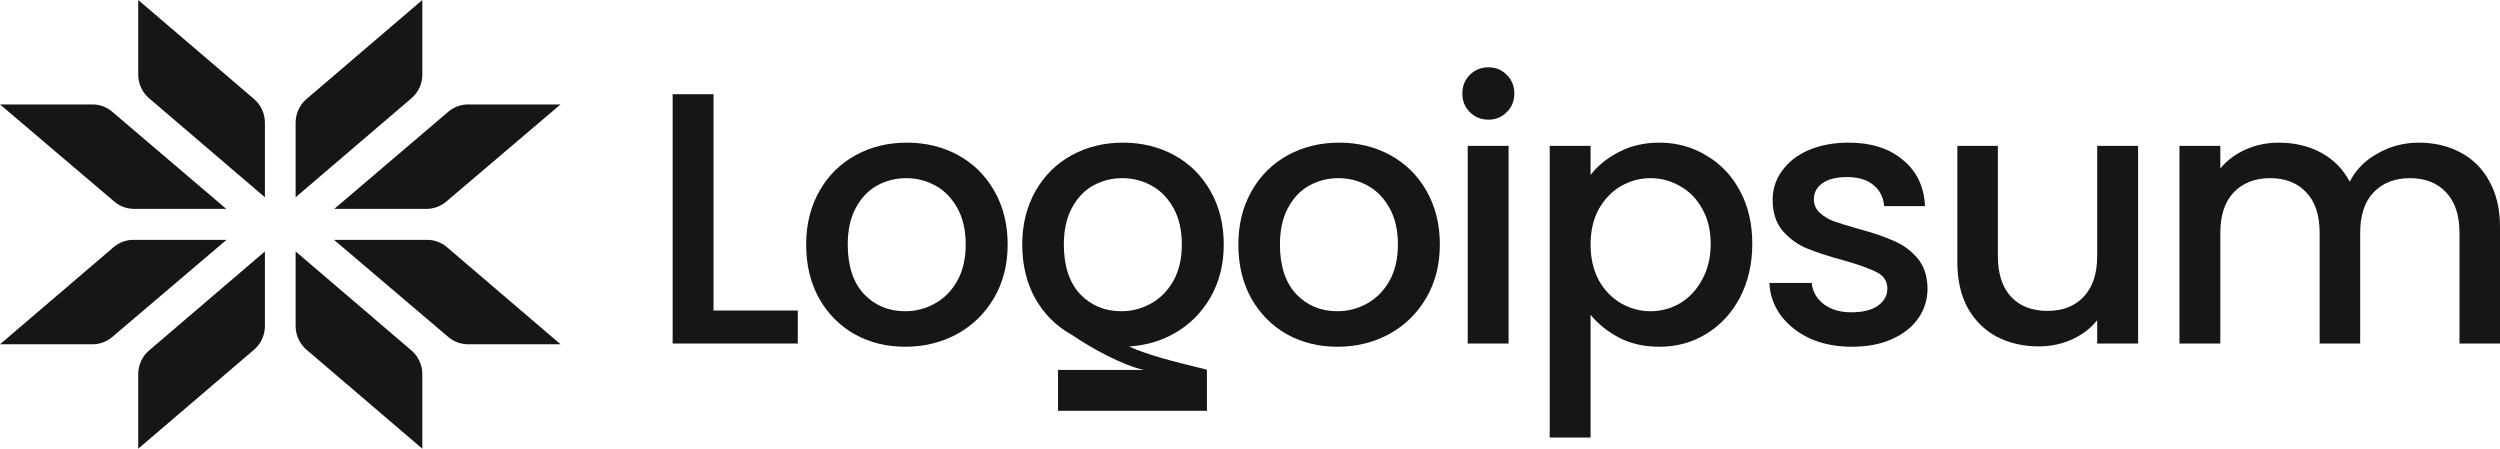
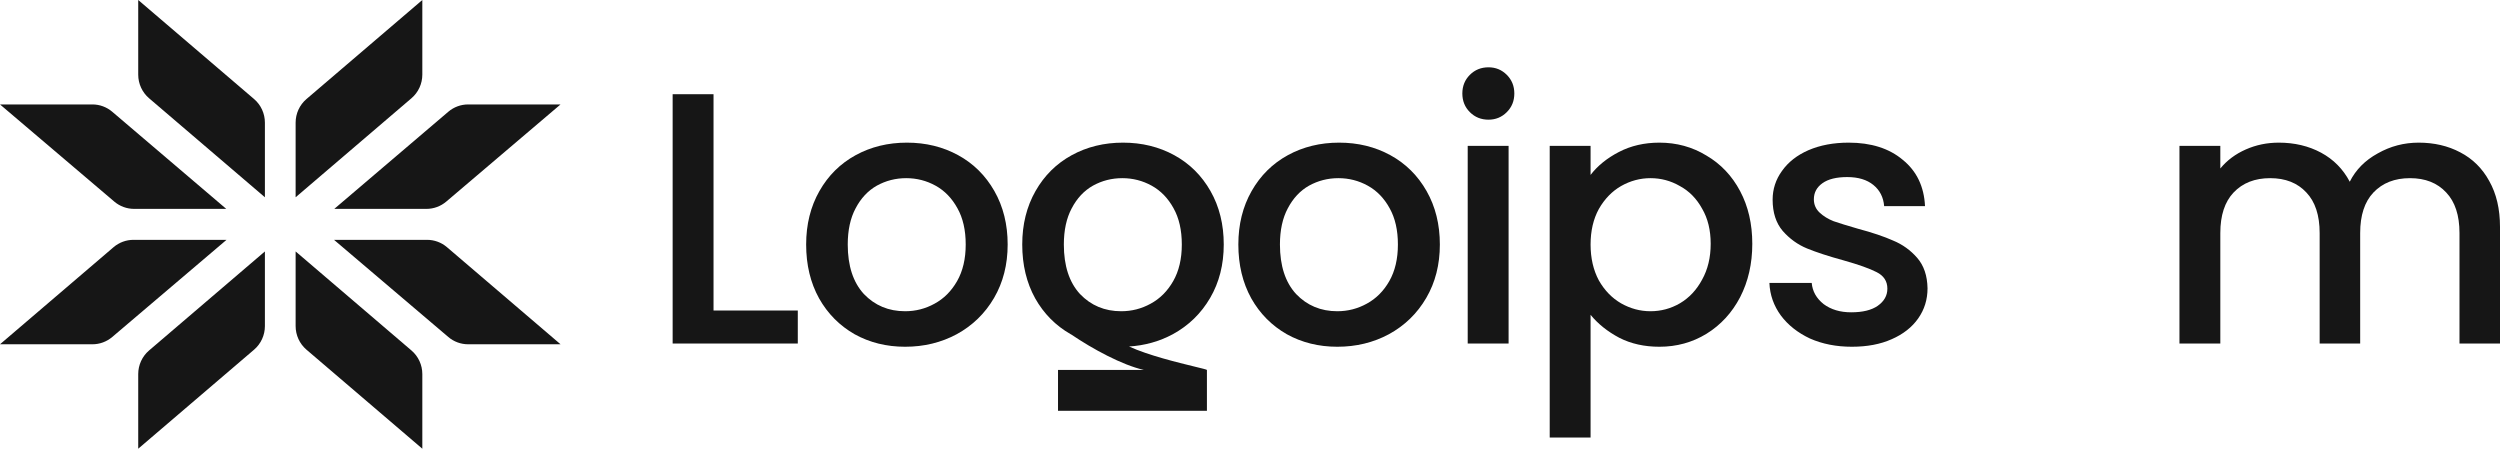
<svg xmlns="http://www.w3.org/2000/svg" width="156" height="28" viewBox="0 0 156 28" fill="none">
  <g clip-path="url(#clip0_4085_2704)">
    <path d="M8.625 0L15.854 6.18C16.283 6.547 16.53 7.086 16.53 7.653V12.31L9.301 6.13C8.872 5.763 8.625 5.225 8.625 4.658V0Z" fill="#161616" />
    <path d="M8.625 28L15.854 21.82C16.283 21.453 16.53 20.914 16.53 20.347V15.69L9.301 21.87C8.872 22.237 8.625 22.775 8.625 23.342V28Z" fill="#161616" />
    <path d="M0 6.517L7.131 12.579C7.477 12.873 7.915 13.034 8.367 13.034H14.118L7.004 6.974C6.658 6.679 6.22 6.517 5.767 6.517H0Z" fill="#161616" />
    <path d="M0 21.483L7.087 15.424C7.433 15.128 7.873 14.966 8.327 14.966H14.135L7.004 21.028C6.658 21.322 6.22 21.483 5.768 21.483H0Z" fill="#161616" />
    <path d="M26.353 0L19.124 6.18C18.694 6.547 18.447 7.086 18.447 7.653V12.31L25.676 6.13C26.105 5.763 26.353 5.225 26.353 4.658V0Z" fill="#161616" />
    <path d="M26.353 28L19.124 21.82C18.694 21.453 18.447 20.914 18.447 20.347V15.69L25.676 21.87C26.105 22.237 26.353 22.775 26.353 23.342V28Z" fill="#161616" />
    <path d="M34.977 6.517L27.847 12.579C27.501 12.873 27.063 13.034 26.611 13.034H20.86L27.973 6.974C28.319 6.679 28.758 6.517 29.211 6.517H34.977Z" fill="#161616" />
    <path d="M34.978 21.483L27.89 15.424C27.544 15.128 27.105 14.966 26.651 14.966H20.843L27.974 21.028C28.319 21.322 28.757 21.483 29.21 21.483H34.978Z" fill="#161616" />
    <path d="M92.883 7.468C92.421 7.468 92.033 7.311 91.72 6.998C91.406 6.685 91.25 6.297 91.25 5.834C91.25 5.371 91.406 4.983 91.72 4.67C92.033 4.357 92.421 4.2 92.883 4.2C93.331 4.2 93.711 4.357 94.024 4.67C94.337 4.983 94.494 5.371 94.494 5.834C94.494 6.297 94.337 6.685 94.024 6.998C93.711 7.311 93.331 7.468 92.883 7.468Z" fill="#161616" />
    <path d="M94.136 9.102V21.436H91.585V9.102H94.136Z" fill="#161616" />
    <path fill-rule="evenodd" clip-rule="evenodd" d="M101.02 9.483C100.275 9.871 99.685 10.348 99.252 10.915V9.102H96.702V27.3H99.252V19.645C99.715 20.212 100.312 20.689 101.043 21.077C101.773 21.45 102.609 21.637 103.548 21.637C104.622 21.637 105.6 21.368 106.48 20.831C107.374 20.279 108.075 19.518 108.582 18.548C109.09 17.563 109.343 16.451 109.343 15.213C109.343 13.974 109.09 12.877 108.582 11.922C108.075 10.967 107.374 10.229 106.48 9.706C105.6 9.169 104.622 8.901 103.548 8.901C102.609 8.901 101.766 9.095 101.02 9.483ZM106.211 13.019C106.569 13.631 106.747 14.362 106.747 15.213C106.747 16.063 106.569 16.809 106.211 17.451C105.867 18.093 105.405 18.585 104.824 18.928C104.257 19.257 103.645 19.421 102.989 19.421C102.347 19.421 101.736 19.257 101.155 18.928C100.587 18.6 100.125 18.123 99.767 17.496C99.424 16.854 99.252 16.108 99.252 15.258C99.252 14.407 99.424 13.668 99.767 13.042C100.125 12.415 100.587 11.937 101.155 11.609C101.736 11.281 102.347 11.117 102.989 11.117C103.645 11.117 104.257 11.281 104.824 11.609C105.405 11.922 105.867 12.393 106.211 13.019Z" fill="#161616" />
    <path d="M115.557 21.637C114.587 21.637 113.715 21.465 112.939 21.122C112.179 20.764 111.574 20.286 111.127 19.689C110.68 19.078 110.441 18.399 110.411 17.653H113.051C113.096 18.175 113.342 18.615 113.79 18.973C114.252 19.317 114.826 19.488 115.512 19.488C116.228 19.488 116.78 19.354 117.168 19.085C117.571 18.802 117.772 18.444 117.772 18.011C117.772 17.548 117.548 17.205 117.101 16.981C116.668 16.757 115.974 16.511 115.02 16.242C114.095 15.989 113.342 15.742 112.76 15.504C112.179 15.265 111.671 14.899 111.239 14.407C110.822 13.915 110.612 13.265 110.612 12.46C110.612 11.803 110.806 11.206 111.194 10.669C111.582 10.117 112.134 9.684 112.85 9.371C113.581 9.057 114.416 8.901 115.355 8.901C116.758 8.901 117.884 9.259 118.734 9.975C119.6 10.676 120.062 11.639 120.121 12.863H117.571C117.526 12.31 117.302 11.87 116.899 11.542C116.497 11.214 115.952 11.049 115.266 11.049C114.595 11.049 114.08 11.176 113.723 11.43C113.364 11.684 113.185 12.019 113.185 12.437C113.185 12.765 113.305 13.042 113.543 13.265C113.782 13.489 114.073 13.668 114.416 13.803C114.759 13.922 115.266 14.079 115.937 14.273C116.832 14.511 117.563 14.758 118.13 15.011C118.712 15.25 119.211 15.608 119.629 16.086C120.047 16.563 120.263 17.198 120.278 17.988C120.278 18.69 120.084 19.317 119.696 19.869C119.308 20.421 118.757 20.854 118.04 21.167C117.339 21.48 116.512 21.637 115.557 21.637Z" fill="#161616" />
    <path d="M153.517 9.505C152.756 9.102 151.891 8.901 150.921 8.901C150.011 8.901 149.161 9.124 148.371 9.572C147.58 10.005 146.998 10.594 146.625 11.34C146.208 10.55 145.611 9.945 144.835 9.527C144.06 9.11 143.18 8.901 142.195 8.901C141.465 8.901 140.779 9.042 140.137 9.326C139.496 9.609 138.966 10.005 138.548 10.512V9.102H135.998V21.436H138.548V14.541C138.548 13.437 138.825 12.594 139.376 12.012C139.943 11.415 140.704 11.117 141.659 11.117C142.613 11.117 143.366 11.415 143.918 12.012C144.47 12.594 144.746 13.437 144.746 14.541V21.436H147.275V14.541C147.275 13.437 147.55 12.594 148.102 12.012C148.669 11.415 149.43 11.117 150.384 11.117C151.339 11.117 152.092 11.415 152.644 12.012C153.196 12.594 153.472 13.437 153.472 14.541V21.436H156V14.161C156 13.042 155.776 12.087 155.329 11.296C154.896 10.505 154.292 9.908 153.517 9.505Z" fill="#161616" />
-     <path d="M133.416 21.436V9.102H130.865V15.974C130.865 17.078 130.581 17.929 130.014 18.526C129.463 19.108 128.71 19.399 127.755 19.399C126.8 19.399 126.047 19.108 125.495 18.526C124.943 17.929 124.667 17.078 124.667 15.974V9.102H122.139V16.354C122.139 17.474 122.355 18.429 122.788 19.22C123.235 20.01 123.84 20.607 124.6 21.01C125.376 21.413 126.248 21.615 127.218 21.615C127.949 21.615 128.635 21.473 129.276 21.189C129.933 20.891 130.462 20.488 130.865 19.98V21.436H133.416Z" fill="#161616" />
    <path fill-rule="evenodd" clip-rule="evenodd" d="M80.294 20.854C81.233 21.376 82.285 21.637 83.448 21.637C84.627 21.637 85.701 21.376 86.67 20.854C87.654 20.316 88.43 19.563 88.997 18.593C89.564 17.623 89.847 16.511 89.847 15.258C89.847 14.004 89.571 12.892 89.019 11.922C88.467 10.952 87.714 10.206 86.76 9.684C85.805 9.162 84.739 8.901 83.56 8.901C82.382 8.901 81.315 9.162 80.36 9.684C79.406 10.206 78.653 10.952 78.101 11.922C77.549 12.892 77.273 14.004 77.273 15.258C77.273 16.526 77.542 17.645 78.078 18.615C78.616 19.57 79.354 20.316 80.294 20.854ZM85.283 18.951C84.716 19.264 84.104 19.421 83.448 19.421C82.419 19.421 81.561 19.063 80.875 18.346C80.204 17.615 79.868 16.586 79.868 15.258C79.868 14.362 80.032 13.609 80.36 12.997C80.689 12.37 81.129 11.9 81.68 11.587C82.248 11.273 82.859 11.117 83.515 11.117C84.171 11.117 84.783 11.273 85.35 11.587C85.917 11.9 86.372 12.37 86.715 12.997C87.058 13.609 87.229 14.362 87.229 15.258C87.229 16.153 87.05 16.914 86.693 17.541C86.335 18.168 85.864 18.637 85.283 18.951Z" fill="#161616" />
    <path fill-rule="evenodd" clip-rule="evenodd" d="M66.861 20.882C66.843 20.873 66.826 20.863 66.809 20.854C65.869 20.316 65.131 19.57 64.594 18.615C64.057 17.645 63.788 16.526 63.788 15.258C63.788 14.004 64.064 12.892 64.616 11.922C65.168 10.952 65.921 10.206 66.876 9.684C67.831 9.162 68.897 8.901 70.076 8.901C71.254 8.901 72.32 9.162 73.275 9.684C74.229 10.206 74.983 10.952 75.535 11.922C76.087 12.892 76.362 14.004 76.362 15.258C76.362 16.511 76.079 17.623 75.512 18.593C74.946 19.563 74.17 20.316 73.186 20.854C72.352 21.303 71.441 21.559 70.453 21.622C71.663 22.176 73.505 22.623 74.539 22.875C74.982 22.982 75.277 23.054 75.311 23.082L75.312 23.083V25.636H66.02V23.083H71.374C70.013 22.775 68.162 21.765 66.861 20.882ZM69.964 19.421C70.62 19.421 71.231 19.264 71.799 18.951C72.38 18.637 72.85 18.168 73.208 17.541C73.566 16.914 73.745 16.153 73.745 15.258C73.745 14.362 73.573 13.609 73.231 12.997C72.887 12.37 72.432 11.9 71.866 11.587C71.298 11.273 70.687 11.117 70.031 11.117C69.374 11.117 68.763 11.273 68.196 11.587C67.644 11.9 67.204 12.37 66.876 12.997C66.548 13.609 66.384 14.362 66.384 15.258C66.384 16.586 66.719 17.615 67.391 18.346C68.077 19.063 68.934 19.421 69.964 19.421Z" fill="#161616" />
    <path fill-rule="evenodd" clip-rule="evenodd" d="M53.324 20.854C54.264 21.376 55.315 21.637 56.479 21.637C57.657 21.637 58.731 21.376 59.701 20.854C60.685 20.316 61.461 19.563 62.028 18.593C62.594 17.623 62.878 16.511 62.878 15.258C62.878 14.004 62.602 12.892 62.05 11.922C61.498 10.952 60.745 10.206 59.79 9.684C58.836 9.162 57.769 8.901 56.591 8.901C55.412 8.901 54.346 9.162 53.391 9.684C52.437 10.206 51.683 10.952 51.132 11.922C50.58 12.892 50.304 14.004 50.304 15.258C50.304 16.526 50.572 17.645 51.109 18.615C51.646 19.57 52.385 20.316 53.324 20.854ZM58.314 18.951C57.747 19.264 57.135 19.421 56.479 19.421C55.45 19.421 54.592 19.063 53.906 18.346C53.235 17.615 52.899 16.586 52.899 15.258C52.899 14.362 53.063 13.609 53.391 12.997C53.719 12.37 54.16 11.9 54.711 11.587C55.278 11.273 55.89 11.117 56.546 11.117C57.202 11.117 57.814 11.273 58.381 11.587C58.947 11.9 59.402 12.37 59.745 12.997C60.089 13.609 60.26 14.362 60.26 15.258C60.26 16.153 60.081 16.914 59.723 17.541C59.365 18.168 58.895 18.637 58.314 18.951Z" fill="#161616" />
    <path d="M44.524 19.376H49.782V21.436H41.973V5.879H44.524V19.376Z" fill="#161616" />
  </g>
  <defs>
    <clipPath id="clip0_4085_2704">
      <rect width="156" height="28" fill="white" />
    </clipPath>
  </defs>
</svg>